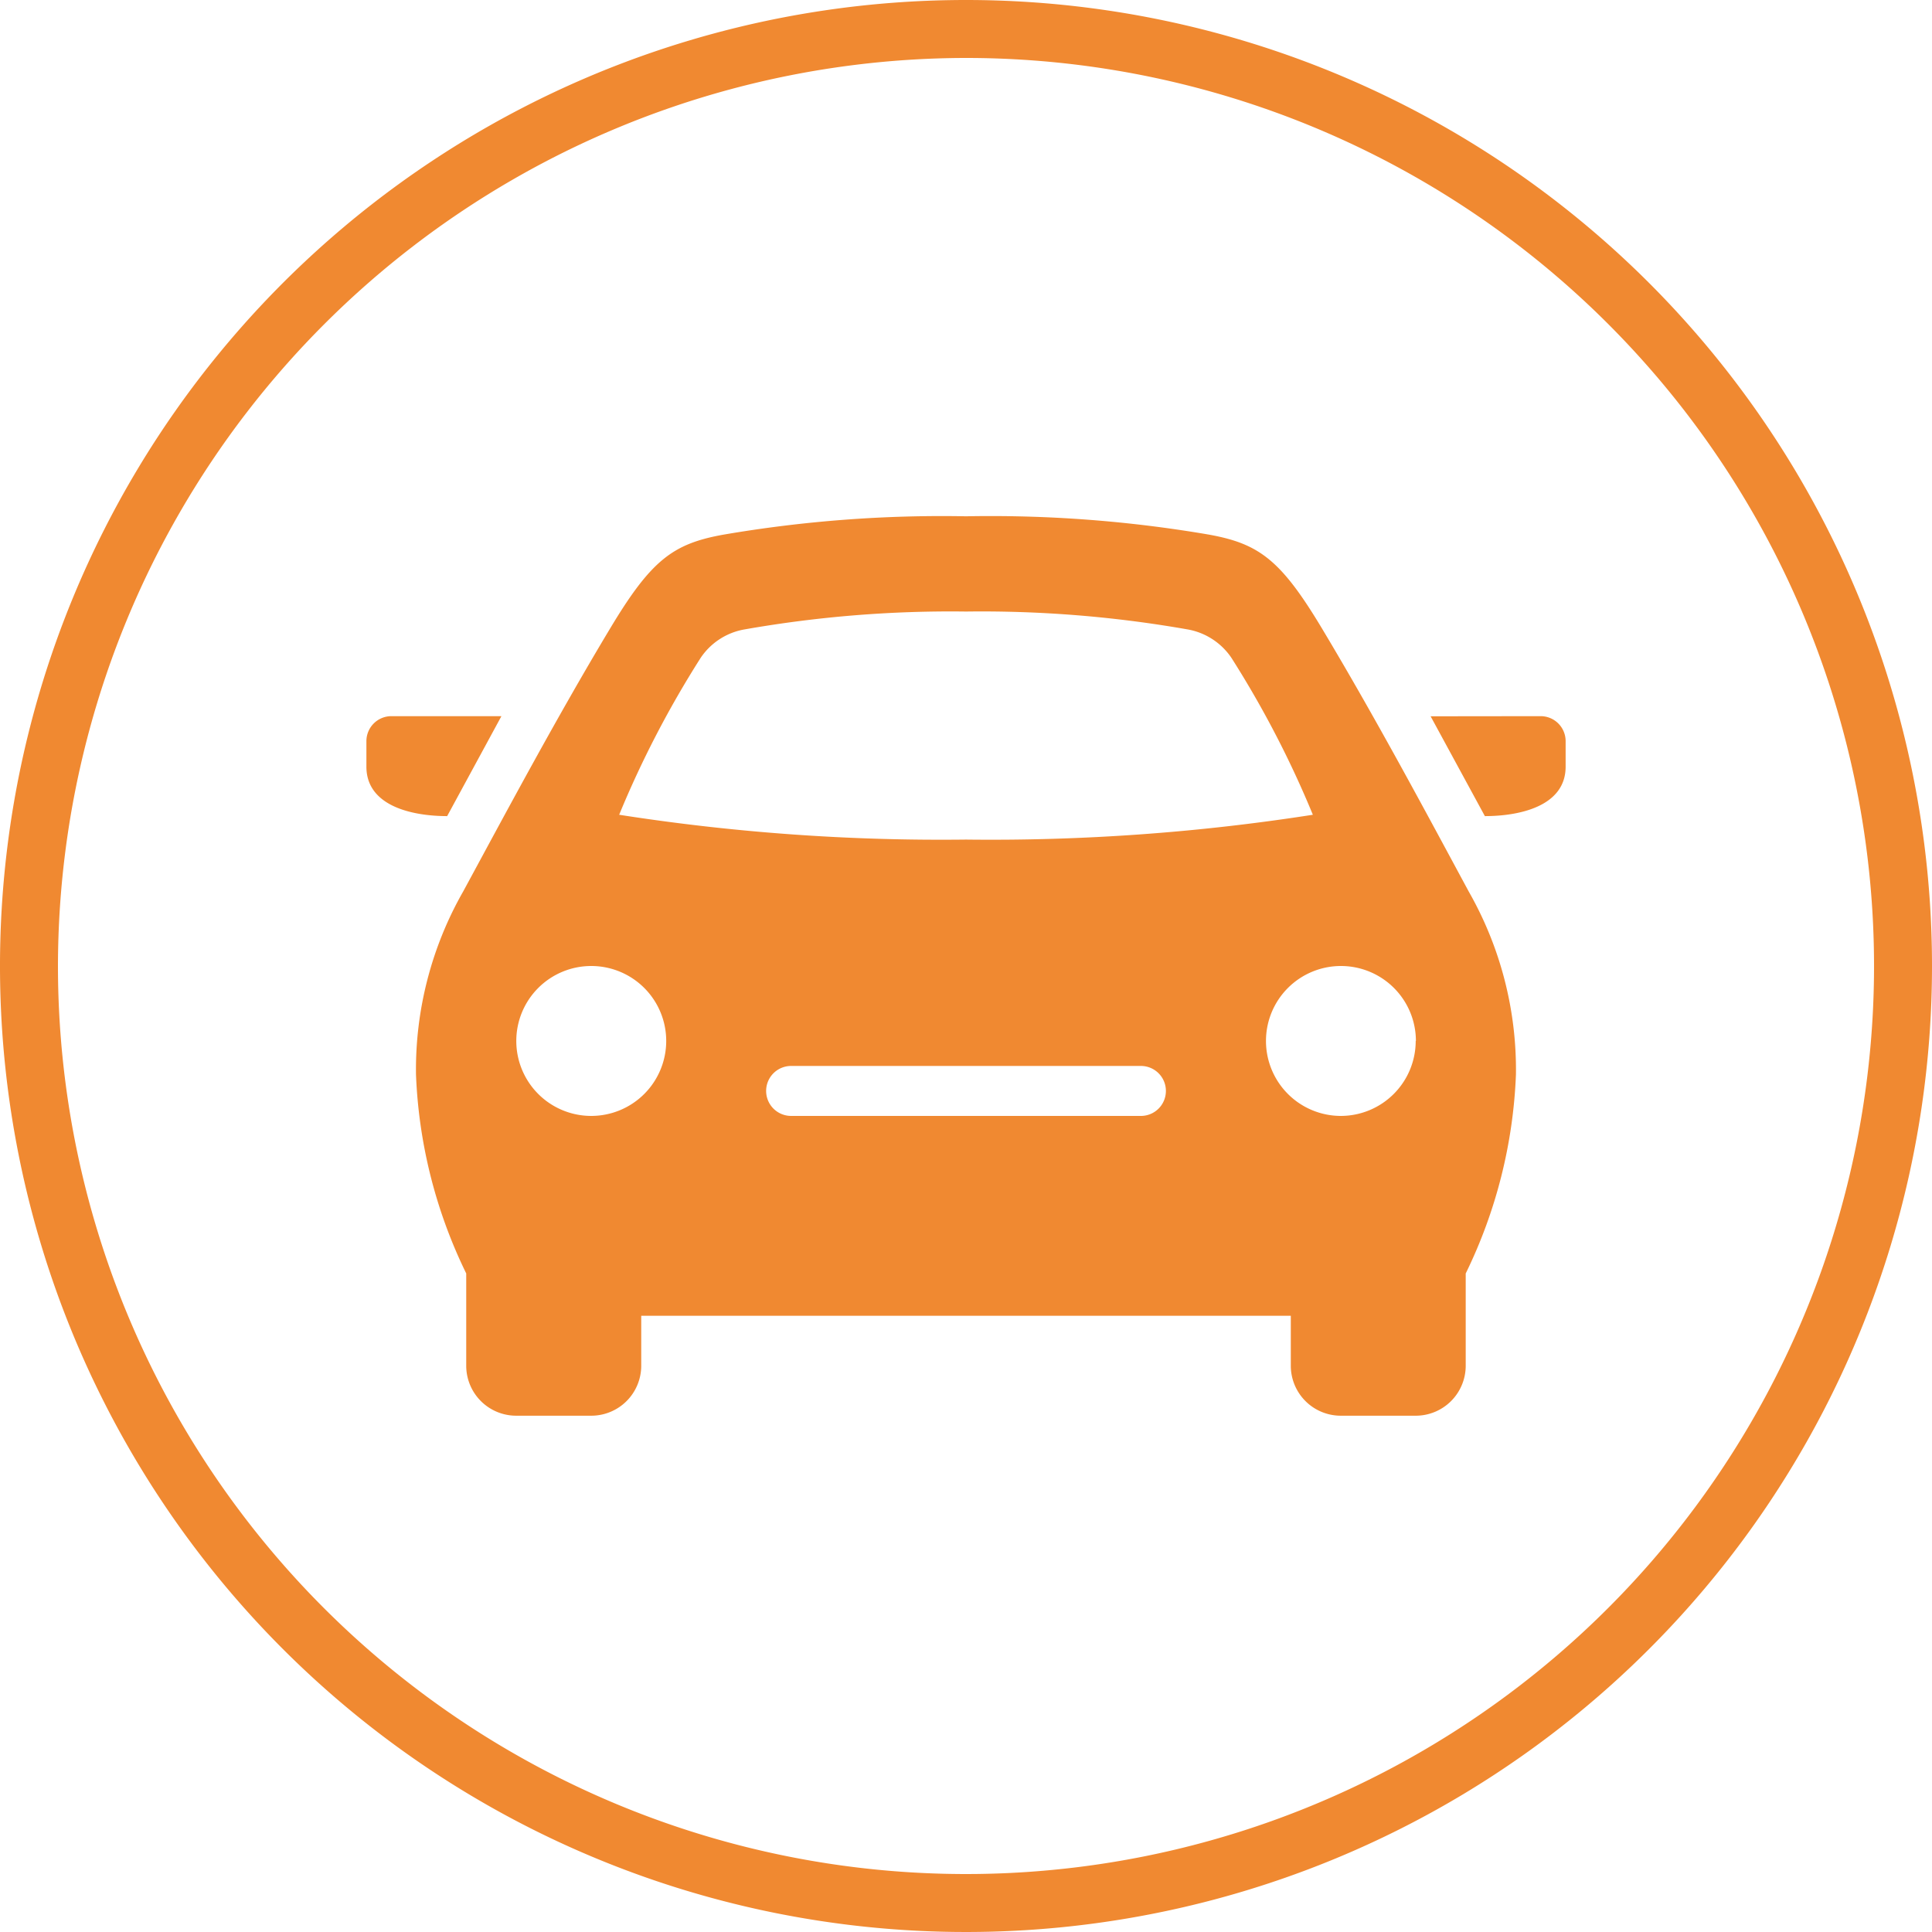
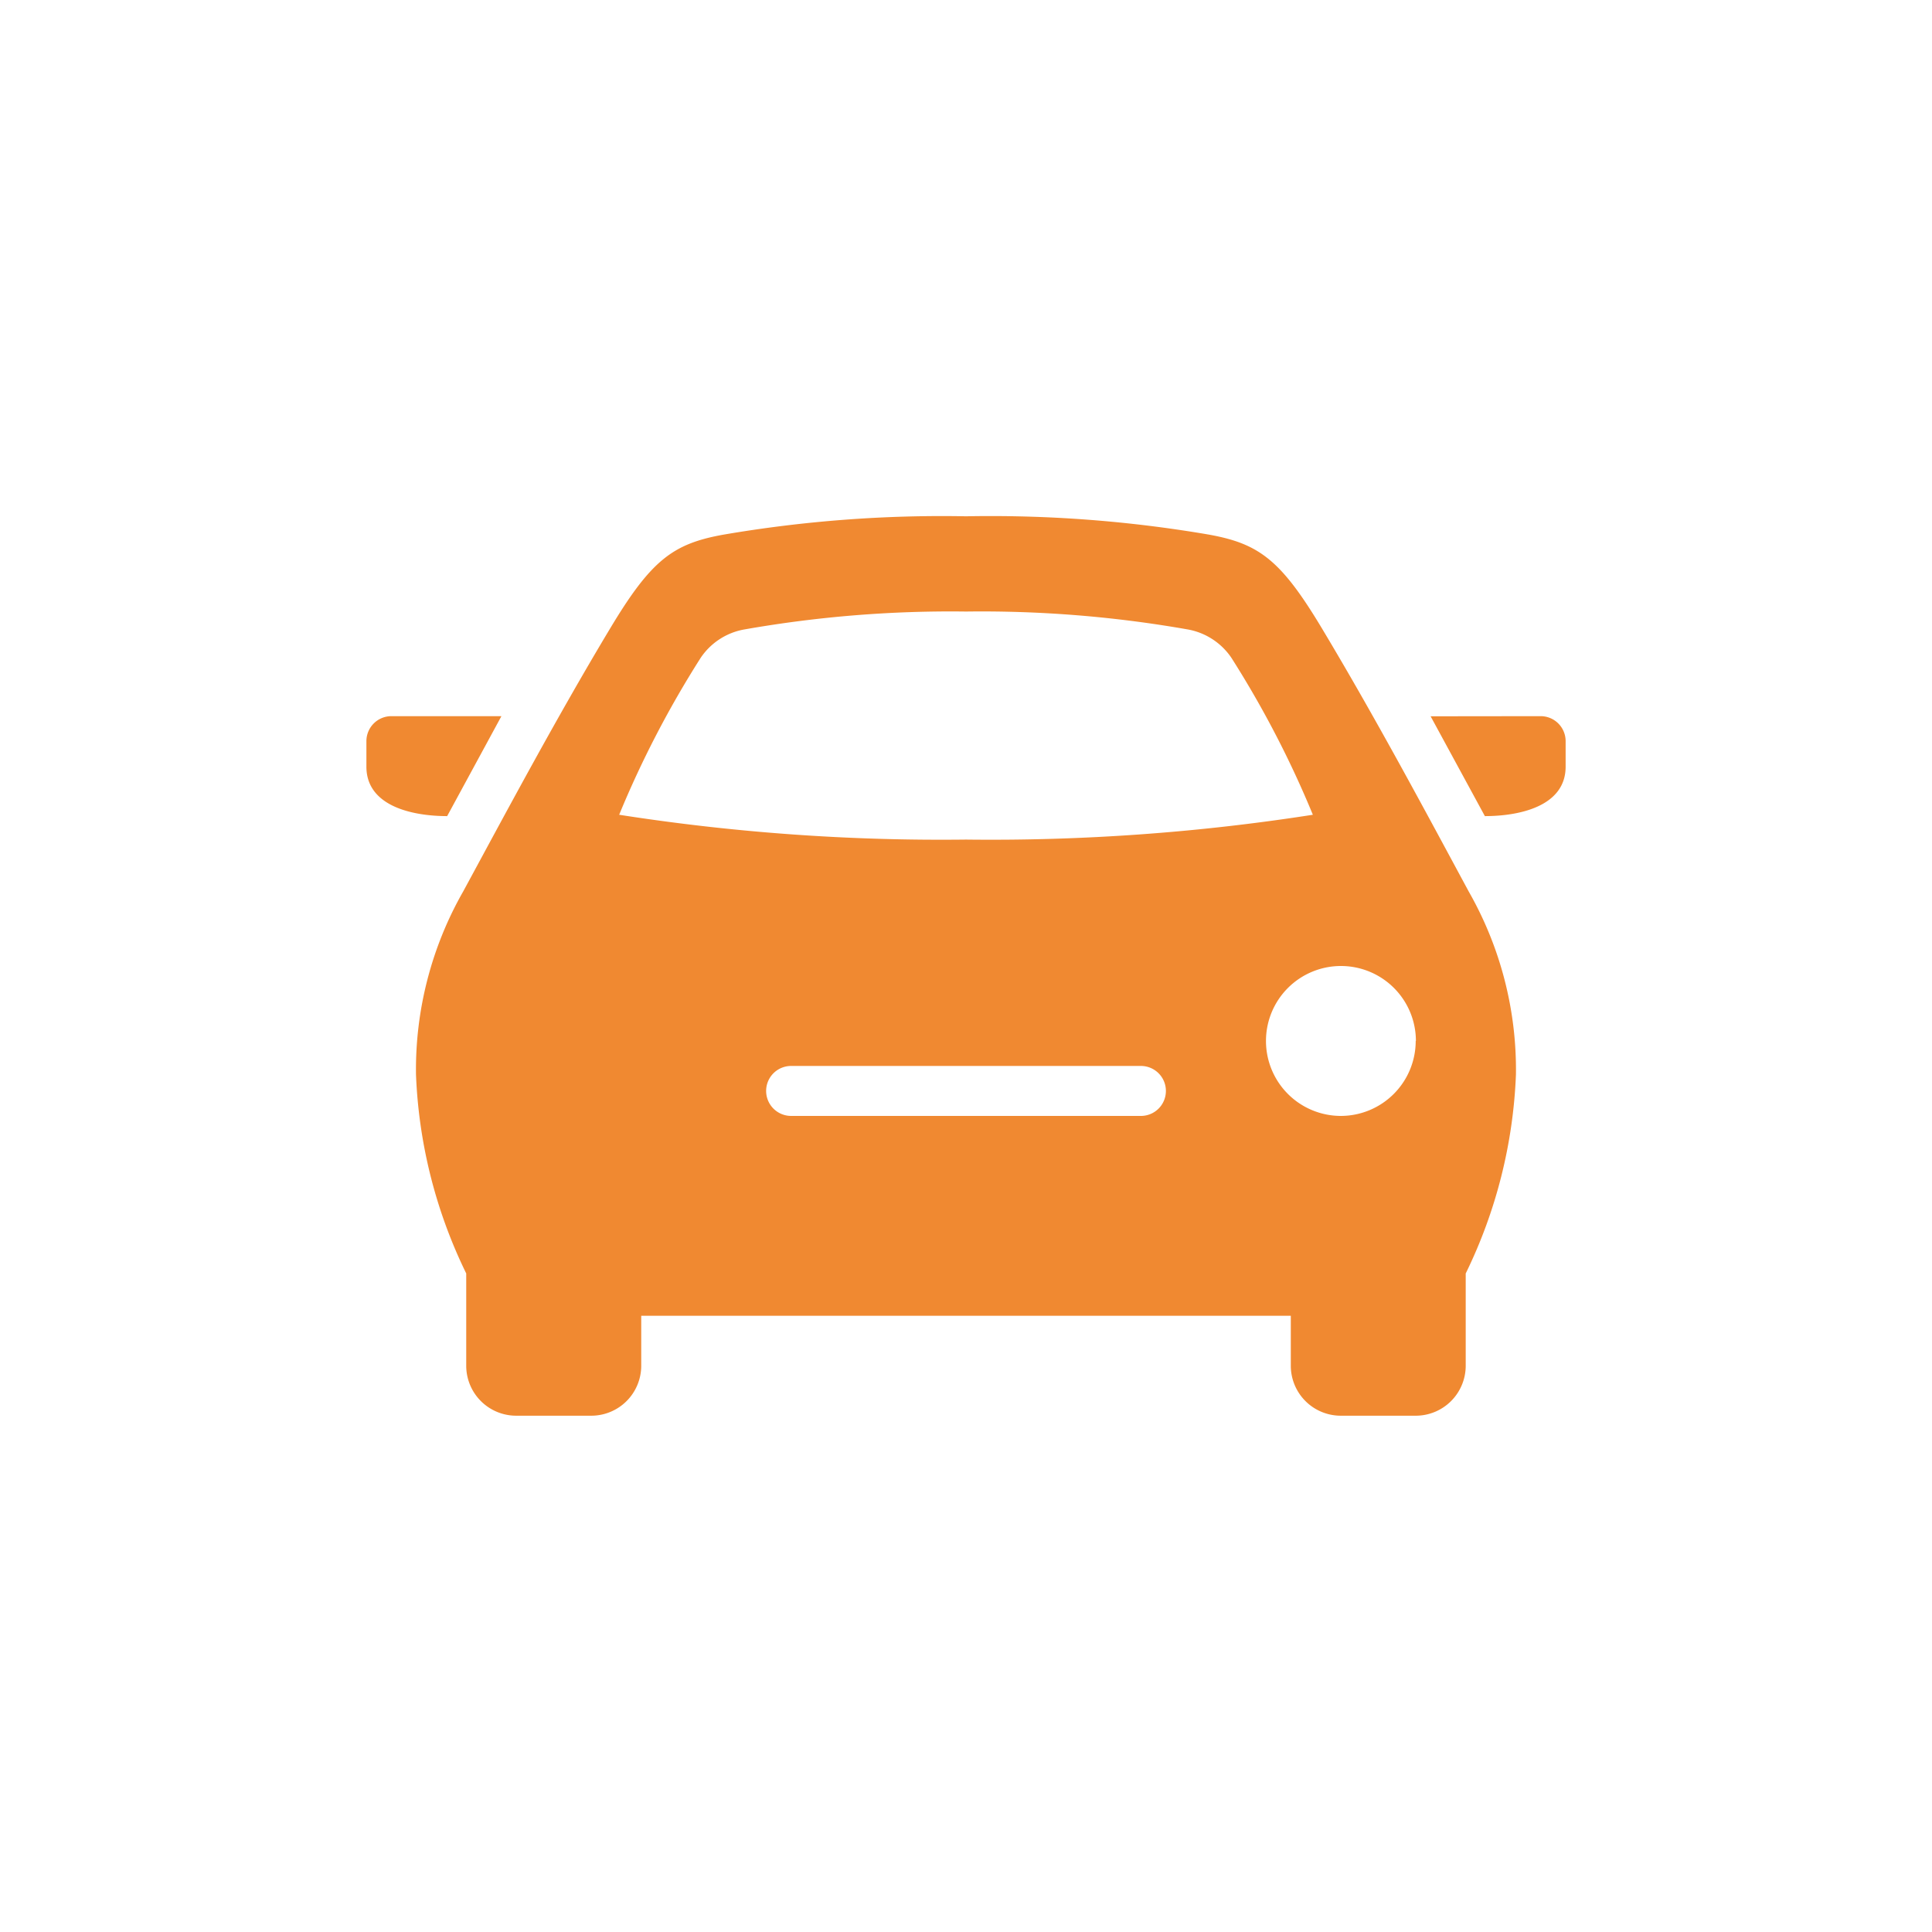
<svg xmlns="http://www.w3.org/2000/svg" id="グループ_1016" data-name="グループ 1016" width="60" height="60" viewBox="0 0 60 60">
  <g id="説明" transform="translate(0 0)">
-     <path id="合体_35" data-name="合体 35" d="M30,1.8A28.2,28.2,0,1,1,1.8,30,28.232,28.232,0,0,1,30,1.8M30,0A30,30,0,1,0,60,30,30,30,0,0,0,30,0" fill="#f08931" />
-   </g>
-   <path id="iconmonstr-car-3" d="M36.467,9.207a.776.776,0,0,1,.776.776v.793c0,1.231-1.437,1.535-2.508,1.535l-1.685-3.1Zm-2.236,5.441A11.168,11.168,0,0,1,35.7,20.337a15.428,15.428,0,0,1-1.56,6.178V29.38a1.552,1.552,0,0,1-1.552,1.552H30.26a1.552,1.552,0,0,1-1.552-1.552V27.829H8.535V29.38a1.552,1.552,0,0,1-1.552,1.552H4.655A1.552,1.552,0,0,1,3.1,29.38V26.514a15.428,15.428,0,0,1-1.56-6.178,11.168,11.168,0,0,1,1.468-5.689C4.3,12.263,5.884,9.289,7.559,6.5c1.285-2.145,1.958-2.649,3.535-2.931A40.178,40.178,0,0,1,18.621,3a40.178,40.178,0,0,1,7.528.566c1.577.282,2.25.787,3.535,2.931C31.358,9.289,32.944,12.263,34.231,14.648ZM9.311,19.294a2.328,2.328,0,1,0-2.328,2.328A2.329,2.329,0,0,0,9.311,19.294Zm15.518,1.552a.776.776,0,0,0-.776-.776H13.19a.776.776,0,0,0,0,1.552H24.053A.776.776,0,0,0,24.829,20.846Zm4.564-8.577a31.274,31.274,0,0,0-2.531-4.876,2.075,2.075,0,0,0-1.348-.878,36.91,36.91,0,0,0-6.891-.557,36.91,36.91,0,0,0-6.891.557,2.064,2.064,0,0,0-1.349.878A31.2,31.2,0,0,0,7.85,12.269a64.8,64.8,0,0,0,10.771.771A64.8,64.8,0,0,0,29.392,12.269Zm3.2,7.025a2.328,2.328,0,1,0-2.328,2.328A2.329,2.329,0,0,0,32.587,19.294ZM4.193,9.207H.776A.776.776,0,0,0,0,9.983v.793c0,1.231,1.437,1.535,2.508,1.535Z" transform="translate(11.379 13.034)" fill="#f08931" />
+     </g>
+   <path id="iconmonstr-car-3" d="M36.467,9.207a.776.776,0,0,1,.776.776v.793c0,1.231-1.437,1.535-2.508,1.535l-1.685-3.1Zm-2.236,5.441A11.168,11.168,0,0,1,35.7,20.337a15.428,15.428,0,0,1-1.56,6.178V29.38a1.552,1.552,0,0,1-1.552,1.552H30.26a1.552,1.552,0,0,1-1.552-1.552V27.829H8.535V29.38a1.552,1.552,0,0,1-1.552,1.552H4.655A1.552,1.552,0,0,1,3.1,29.38V26.514a15.428,15.428,0,0,1-1.56-6.178,11.168,11.168,0,0,1,1.468-5.689C4.3,12.263,5.884,9.289,7.559,6.5c1.285-2.145,1.958-2.649,3.535-2.931A40.178,40.178,0,0,1,18.621,3a40.178,40.178,0,0,1,7.528.566c1.577.282,2.25.787,3.535,2.931C31.358,9.289,32.944,12.263,34.231,14.648ZM9.311,19.294A2.329,2.329,0,0,0,9.311,19.294Zm15.518,1.552a.776.776,0,0,0-.776-.776H13.19a.776.776,0,0,0,0,1.552H24.053A.776.776,0,0,0,24.829,20.846Zm4.564-8.577a31.274,31.274,0,0,0-2.531-4.876,2.075,2.075,0,0,0-1.348-.878,36.91,36.91,0,0,0-6.891-.557,36.91,36.91,0,0,0-6.891.557,2.064,2.064,0,0,0-1.349.878A31.2,31.2,0,0,0,7.85,12.269a64.8,64.8,0,0,0,10.771.771A64.8,64.8,0,0,0,29.392,12.269Zm3.2,7.025a2.328,2.328,0,1,0-2.328,2.328A2.329,2.329,0,0,0,32.587,19.294ZM4.193,9.207H.776A.776.776,0,0,0,0,9.983v.793c0,1.231,1.437,1.535,2.508,1.535Z" transform="translate(11.379 13.034)" fill="#f08931" />
</svg>